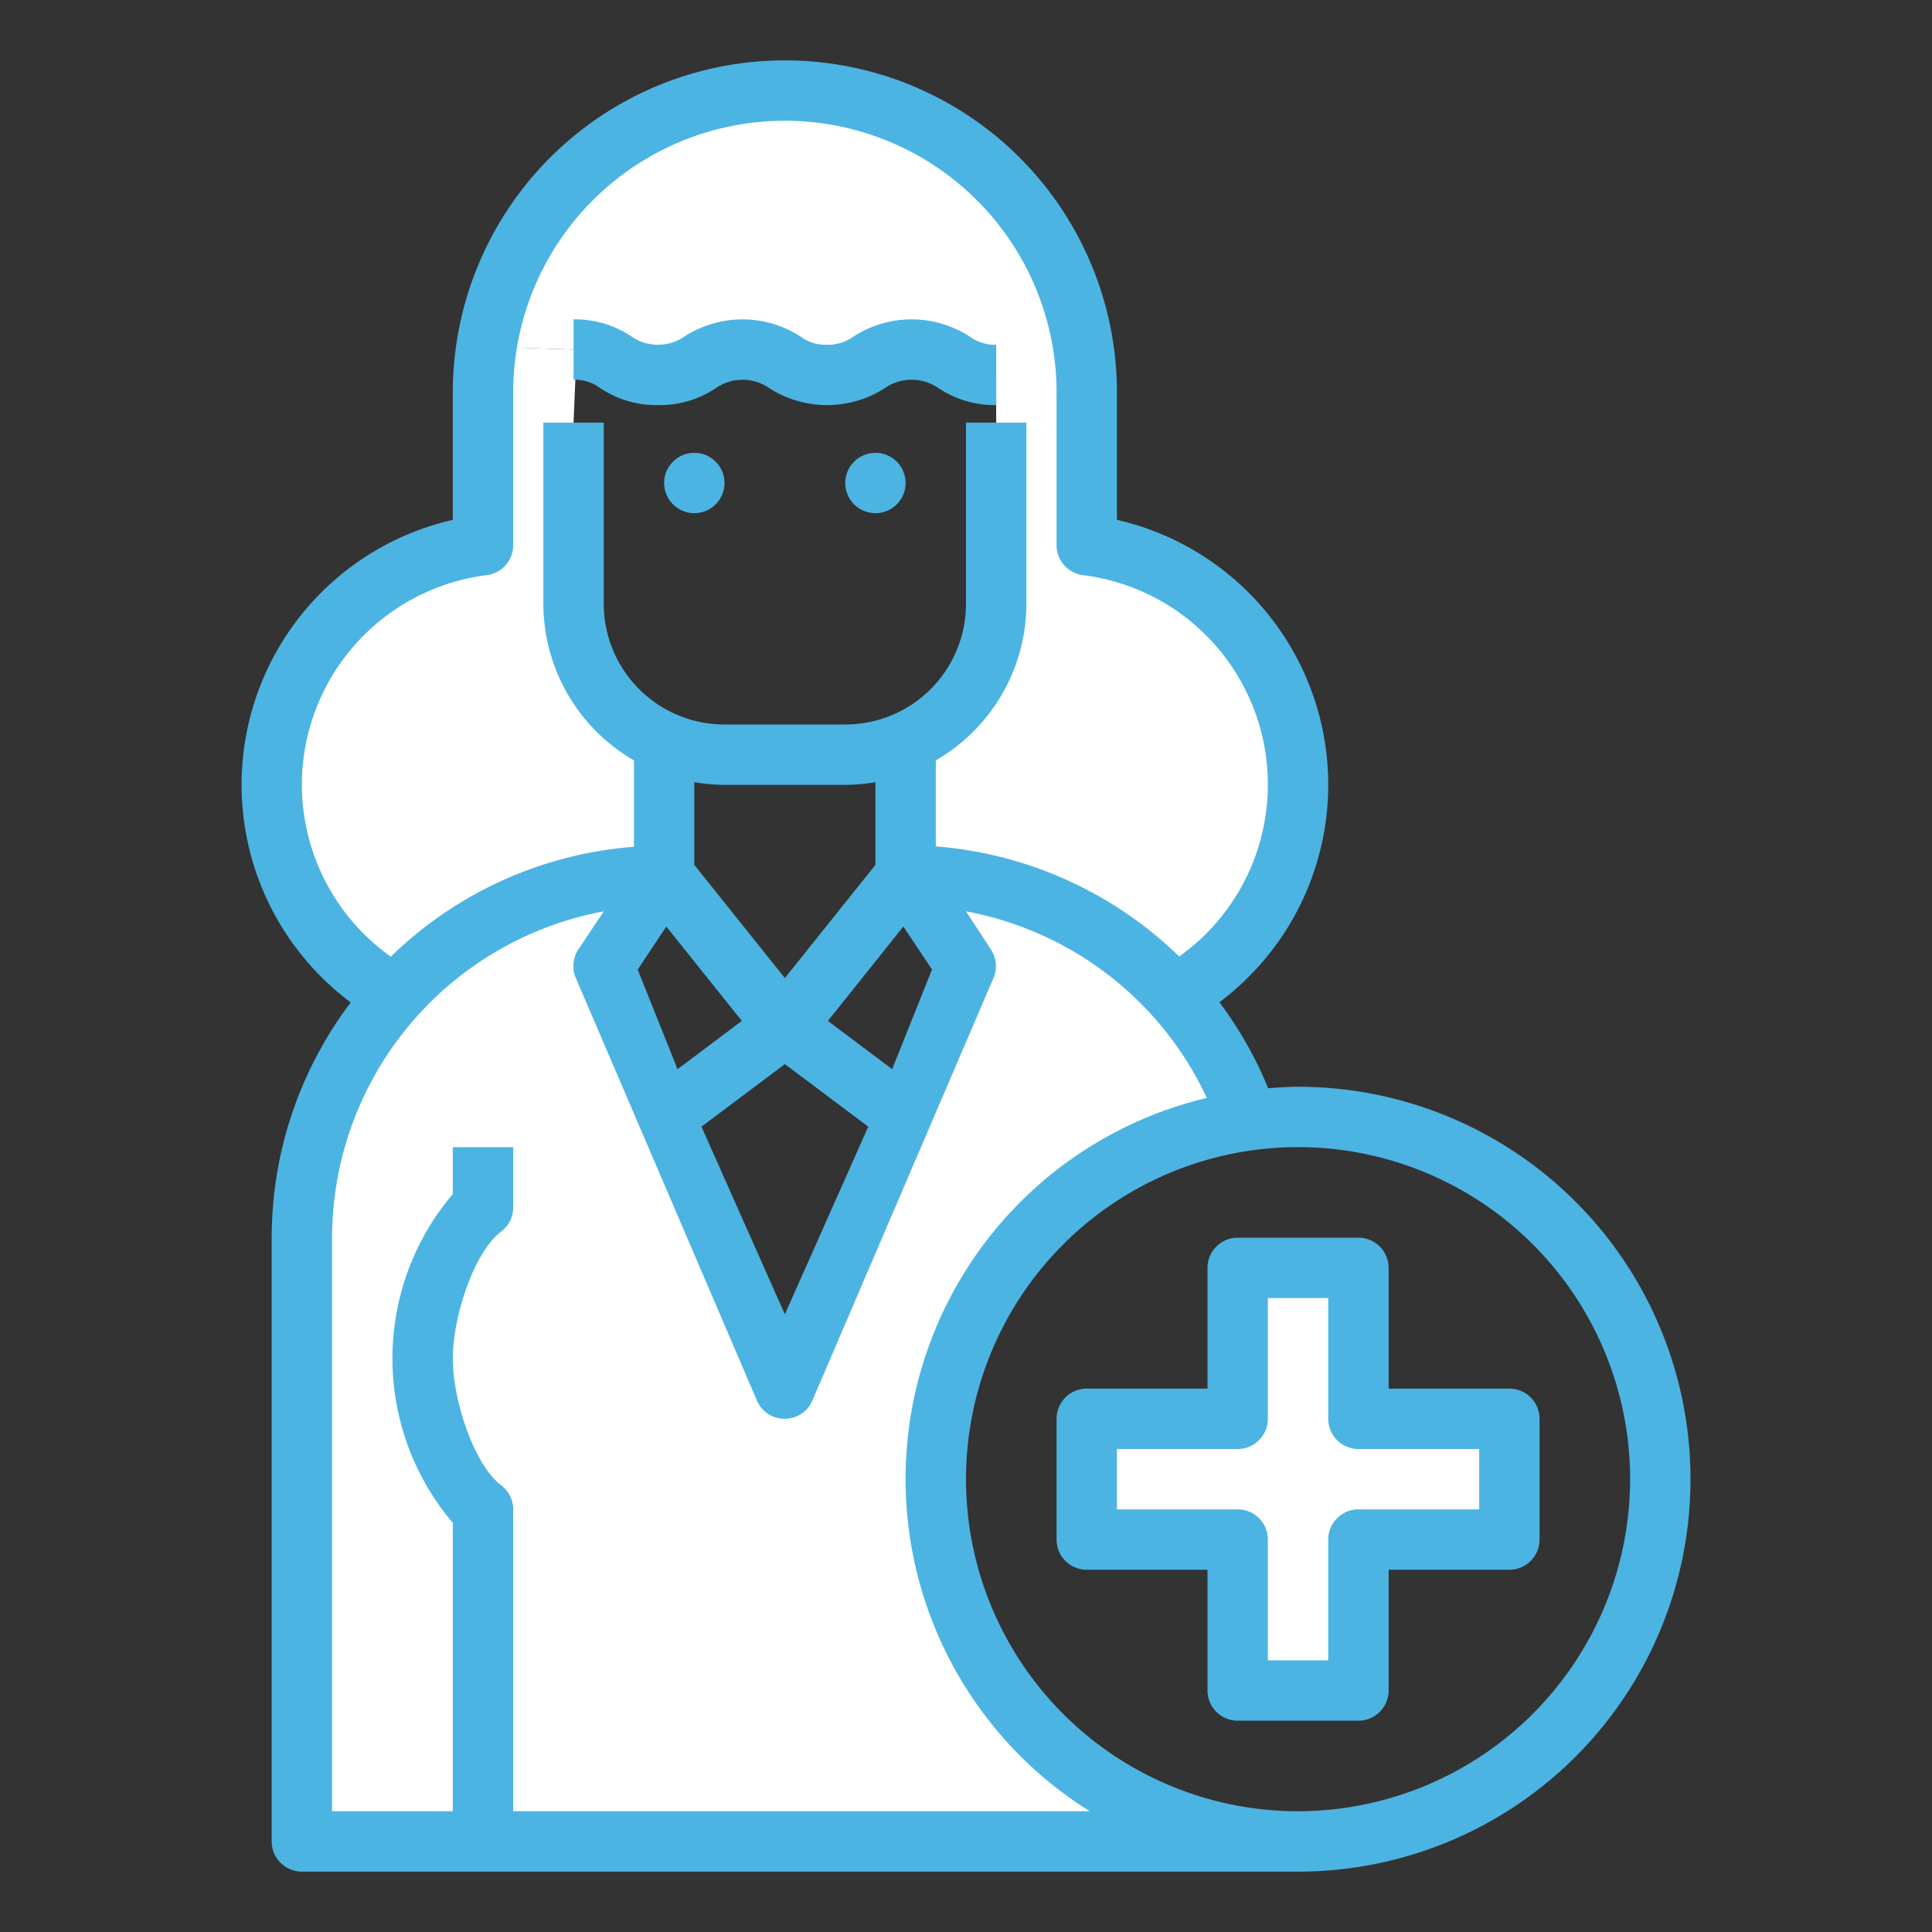
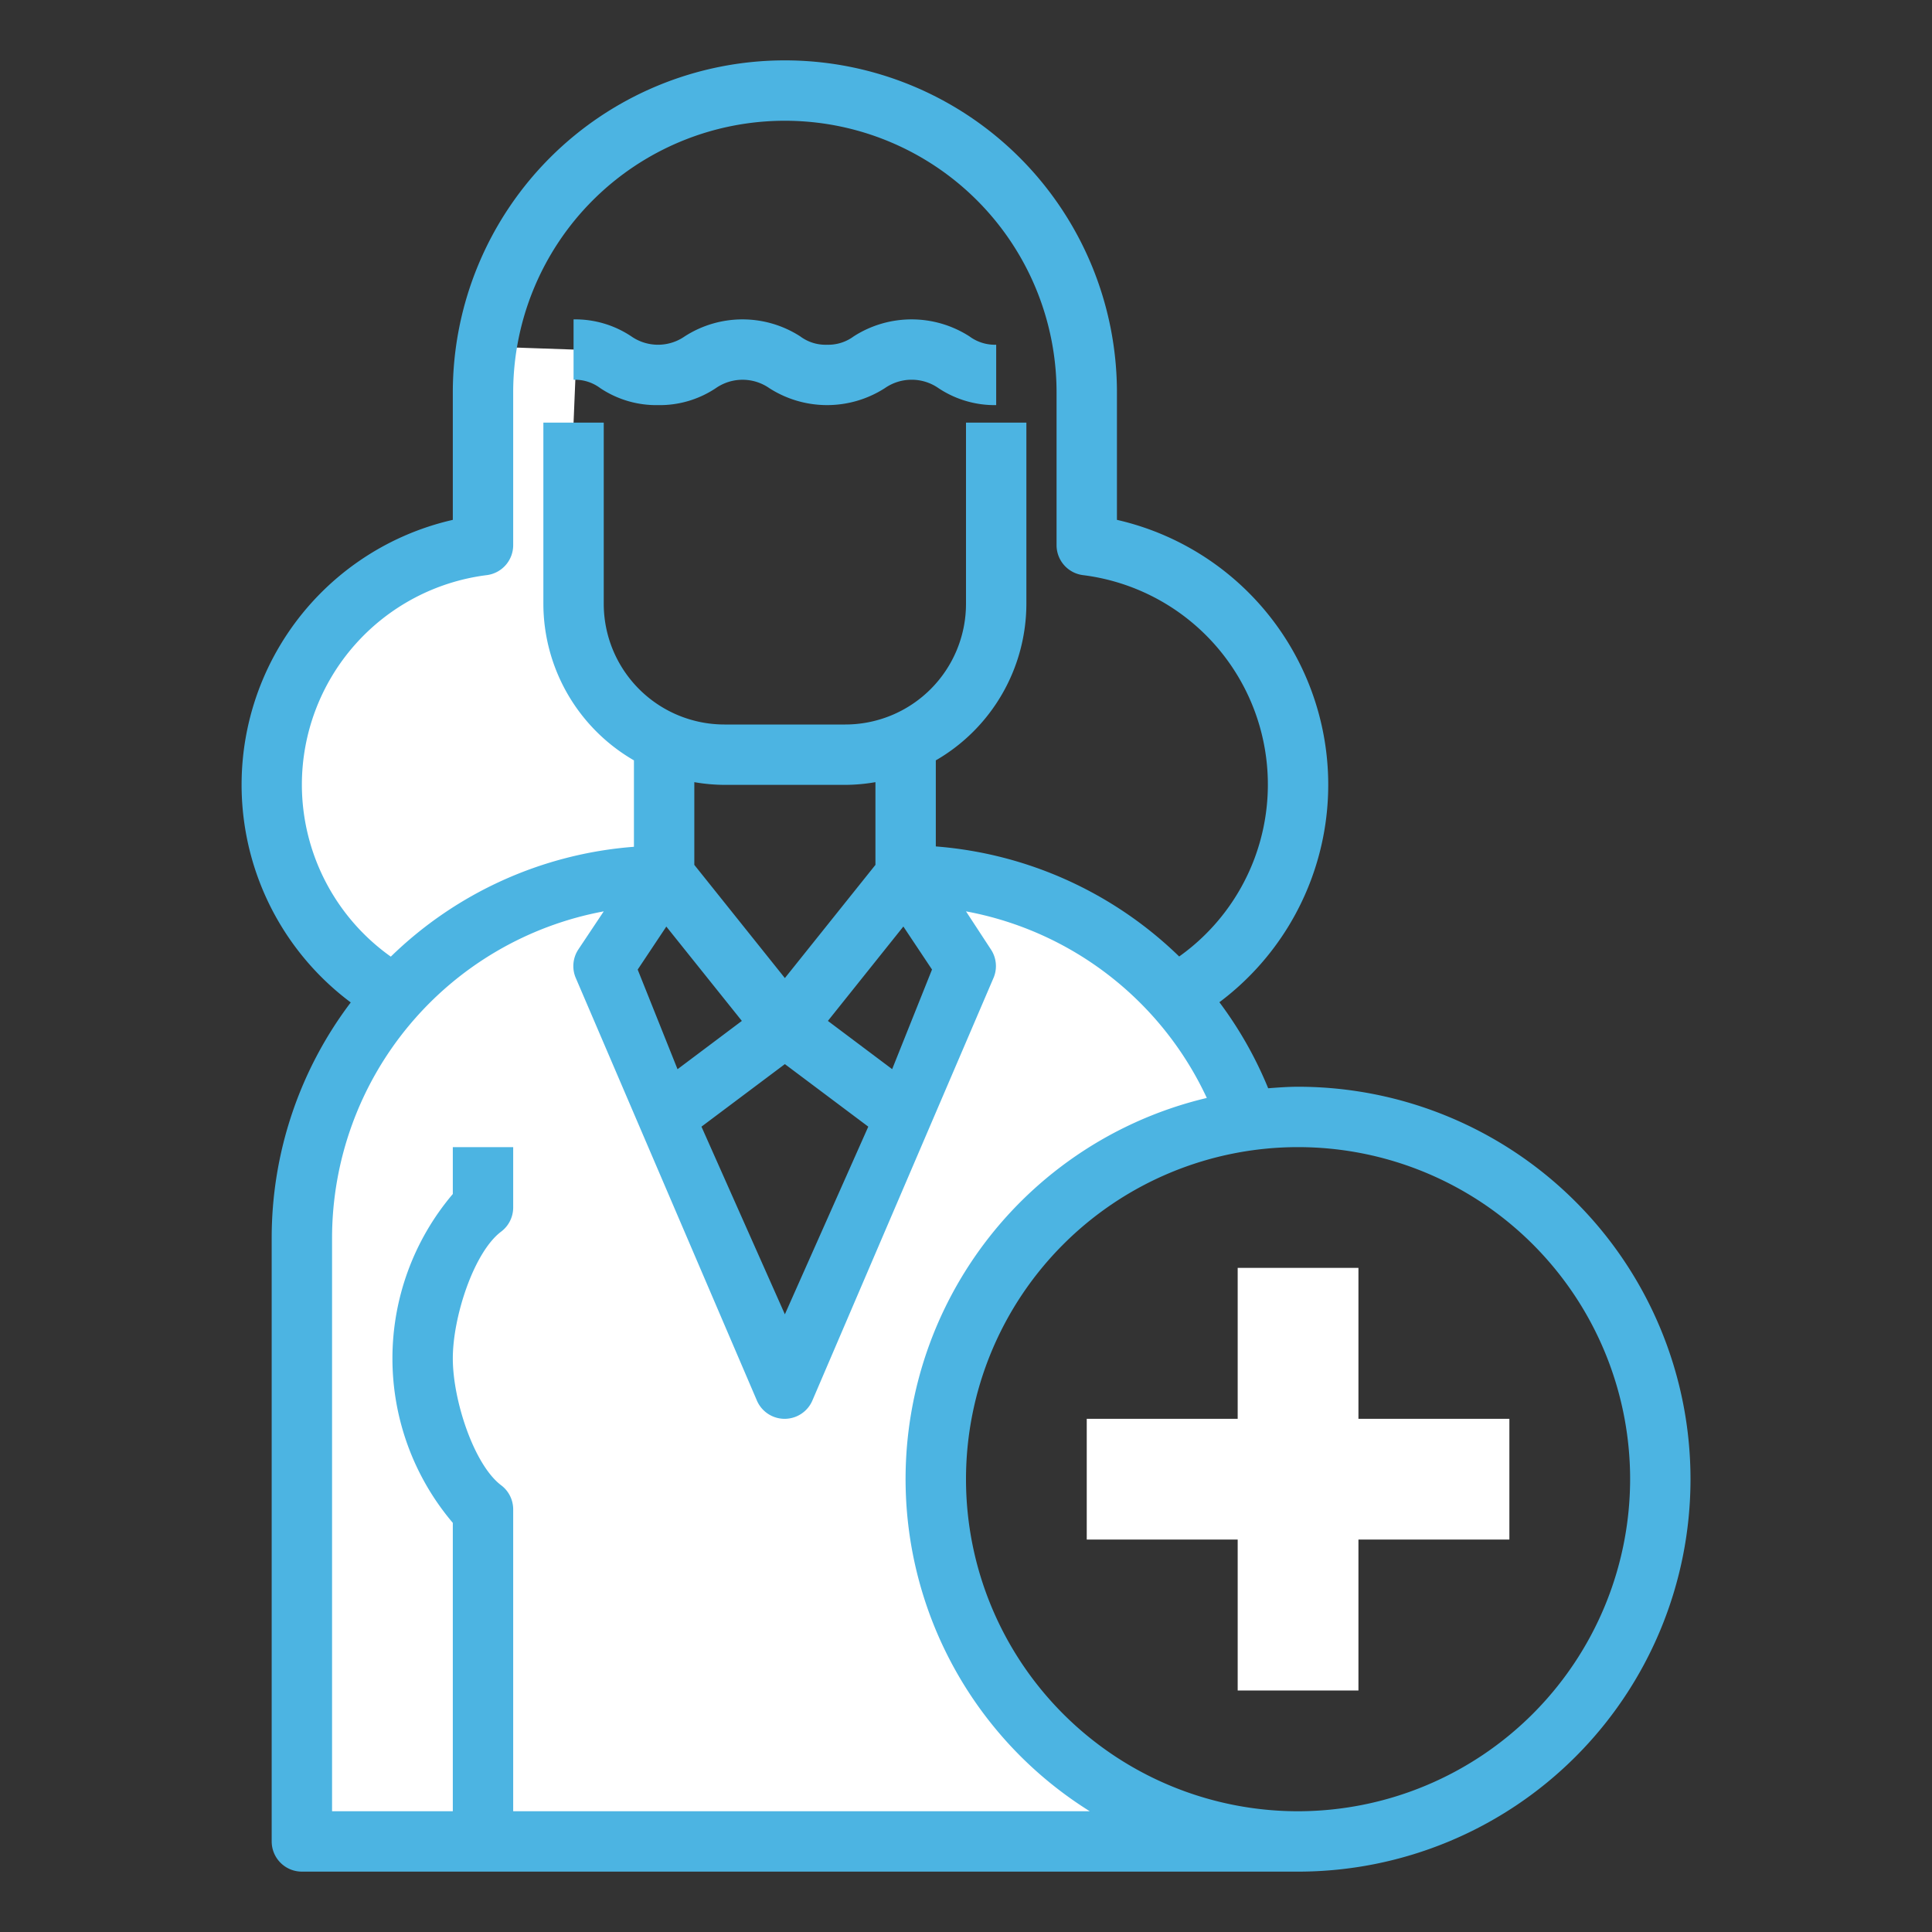
<svg xmlns="http://www.w3.org/2000/svg" viewBox="0 0 64 64" width="512px" height="512px" class="">
  <rect x="0" y="0" width="64" height="64" fill="#333333" stroke="none" />
  <g>
    <g id="Pharmacist-3" data-name="Pharmacist">
      <polygon points="50 47 50 51 45 51 45 56 41 56 41 51 36 51 36 47 41 47 41 42 45 42 45 47 50 47" style="fill:#FFFFFF" data-original="#BDDBFF" class="" data-old_color="#BDDBFF" />
      <path d="M16,61H10V41A12,12,0,0,1,22,29l-2,3,2,5,4,9,4-9,2-5-2-3a11.91,11.91,0,0,1,8.91,3.98,11.745,11.745,0,0,1,2.41,4.04l.01.1A12,12,0,0,0,43,61Z" style="fill:#FFFFFF" data-original="#BDDBFF" class="" data-old_color="#BDDBFF" />
-       <path d="M43,26a7.982,7.982,0,0,1-4.08,6.97l-.01.01A11.91,11.91,0,0,0,30,29V24.59A5.029,5.029,0,0,0,33,20V12.42c-1.4,0-1.4-.84-2.8-.84s-1.4.84-2.81.84-1.4-.84-2.79-.84-1.4.84-2.8.84c-1.36,0-1.4-.8-2.7-.84H19l-2.88-.1A10,10,0,0,1,36,13v5.06A8,8,0,0,1,43,26Z" style="fill:#FFFFFF" data-original="#BDDBFF" class="" data-old_color="#BDDBFF" />
      <path d="M22,24.59V29a11.971,11.971,0,0,0-8.92,3.97A8,8,0,0,1,16,18.06V13a9.452,9.452,0,0,1,.12-1.52l2.88.1h.1L19,14v6A5.029,5.029,0,0,0,22,24.59Z" style="fill:#FFFFFF" data-original="#BDDBFF" class="" data-old_color="#BDDBFF" />
      <path d="M21.8,13.42a3.346,3.346,0,0,0,1.914-.563,1.551,1.551,0,0,1,1.769,0,3.541,3.541,0,0,0,3.83,0,1.554,1.554,0,0,1,1.774,0A3.362,3.362,0,0,0,33,13.42v-2a1.419,1.419,0,0,1-.887-.278,3.547,3.547,0,0,0-3.832,0,1.419,1.419,0,0,1-.887.278,1.4,1.4,0,0,1-.885-.277,3.533,3.533,0,0,0-3.827,0,1.549,1.549,0,0,1-1.768,0A3.346,3.346,0,0,0,19,10.58v2a1.4,1.4,0,0,1,.884.277A3.345,3.345,0,0,0,21.8,13.42Z" style="fill:#4CB4E2" data-original="#3D9AE2" class="active-path" data-old_color="#3D9AE2" />
      <path d="M43,36c-.334,0-.662.025-.99.05A12.9,12.9,0,0,0,40.394,33.2,9,9,0,0,0,37,17.221V13a11,11,0,0,0-22,0v4.221a9,9,0,0,0-3.381,15.986A12.921,12.921,0,0,0,9,41V61a1,1,0,0,0,1,1H43a13,13,0,0,0,0-26ZM10,26a7,7,0,0,1,6.123-6.948A1,1,0,0,0,17,18.06V13a9,9,0,0,1,18,0v5.06a1,1,0,0,0,.877.992,6.991,6.991,0,0,1,3.185,12.633A13.012,13.012,0,0,0,31,28.039V25.188A6,6,0,0,0,34,20V14H32v6a4,4,0,0,1-4,4H24a4,4,0,0,1-4-4V14H18v6a6,6,0,0,0,3,5.188v2.863a12.947,12.947,0,0,0-8.054,3.639A6.993,6.993,0,0,1,10,26Zm14.575,7.819-2.131,1.6-1.32-3.3.949-1.425ZM23,28.65V25.91A6,6,0,0,0,24,26h4a6,6,0,0,0,1-.09v2.74L26,32.4Zm3,6.6,2.763,2.072L26,43.538l-2.763-6.216Zm1.425-1.431,2.5-3.127.949,1.425-1.32,3.3ZM17,60V50a1,1,0,0,0-.4-.8c-.9-.679-1.6-2.815-1.6-4.2s.7-3.522,1.6-4.2A1,1,0,0,0,17,40V38H15v1.553a8.417,8.417,0,0,0,0,10.894V60H11V41a11.013,11.013,0,0,1,9-10.81l-.837,1.255a1,1,0,0,0-.1.927l6.015,14.034a1,1,0,0,0,1.828,0l6.015-14.034a1,1,0,0,0-.1-.927L32,30.19a11.01,11.01,0,0,1,7.977,6.181A12.975,12.975,0,0,0,36.1,60Zm26,0A11,11,0,1,1,54,49,11.013,11.013,0,0,1,43,60Z" style="fill:#4CB4E2" data-original="#3D9AE2" class="active-path" data-old_color="#3D9AE2" />
-       <path d="M50,46H46V42a1,1,0,0,0-1-1H41a1,1,0,0,0-1,1v4H36a1,1,0,0,0-1,1v4a1,1,0,0,0,1,1h4v4a1,1,0,0,0,1,1h4a1,1,0,0,0,1-1V52h4a1,1,0,0,0,1-1V47A1,1,0,0,0,50,46Zm-1,4H45a1,1,0,0,0-1,1v4H42V51a1,1,0,0,0-1-1H37V48h4a1,1,0,0,0,1-1V43h2v4a1,1,0,0,0,1,1h4Z" style="fill:#4CB4E2" data-original="#3D9AE2" class="active-path" data-old_color="#3D9AE2" />
-       <circle cx="23" cy="16" r="1" style="fill:#4CB4E2" data-original="#3D9AE2" class="active-path" data-old_color="#3D9AE2" />
-       <circle cx="29" cy="16" r="1" style="fill:#4CB4E2" data-original="#3D9AE2" class="active-path" data-old_color="#3D9AE2" />
    </g>
  </g>
</svg>